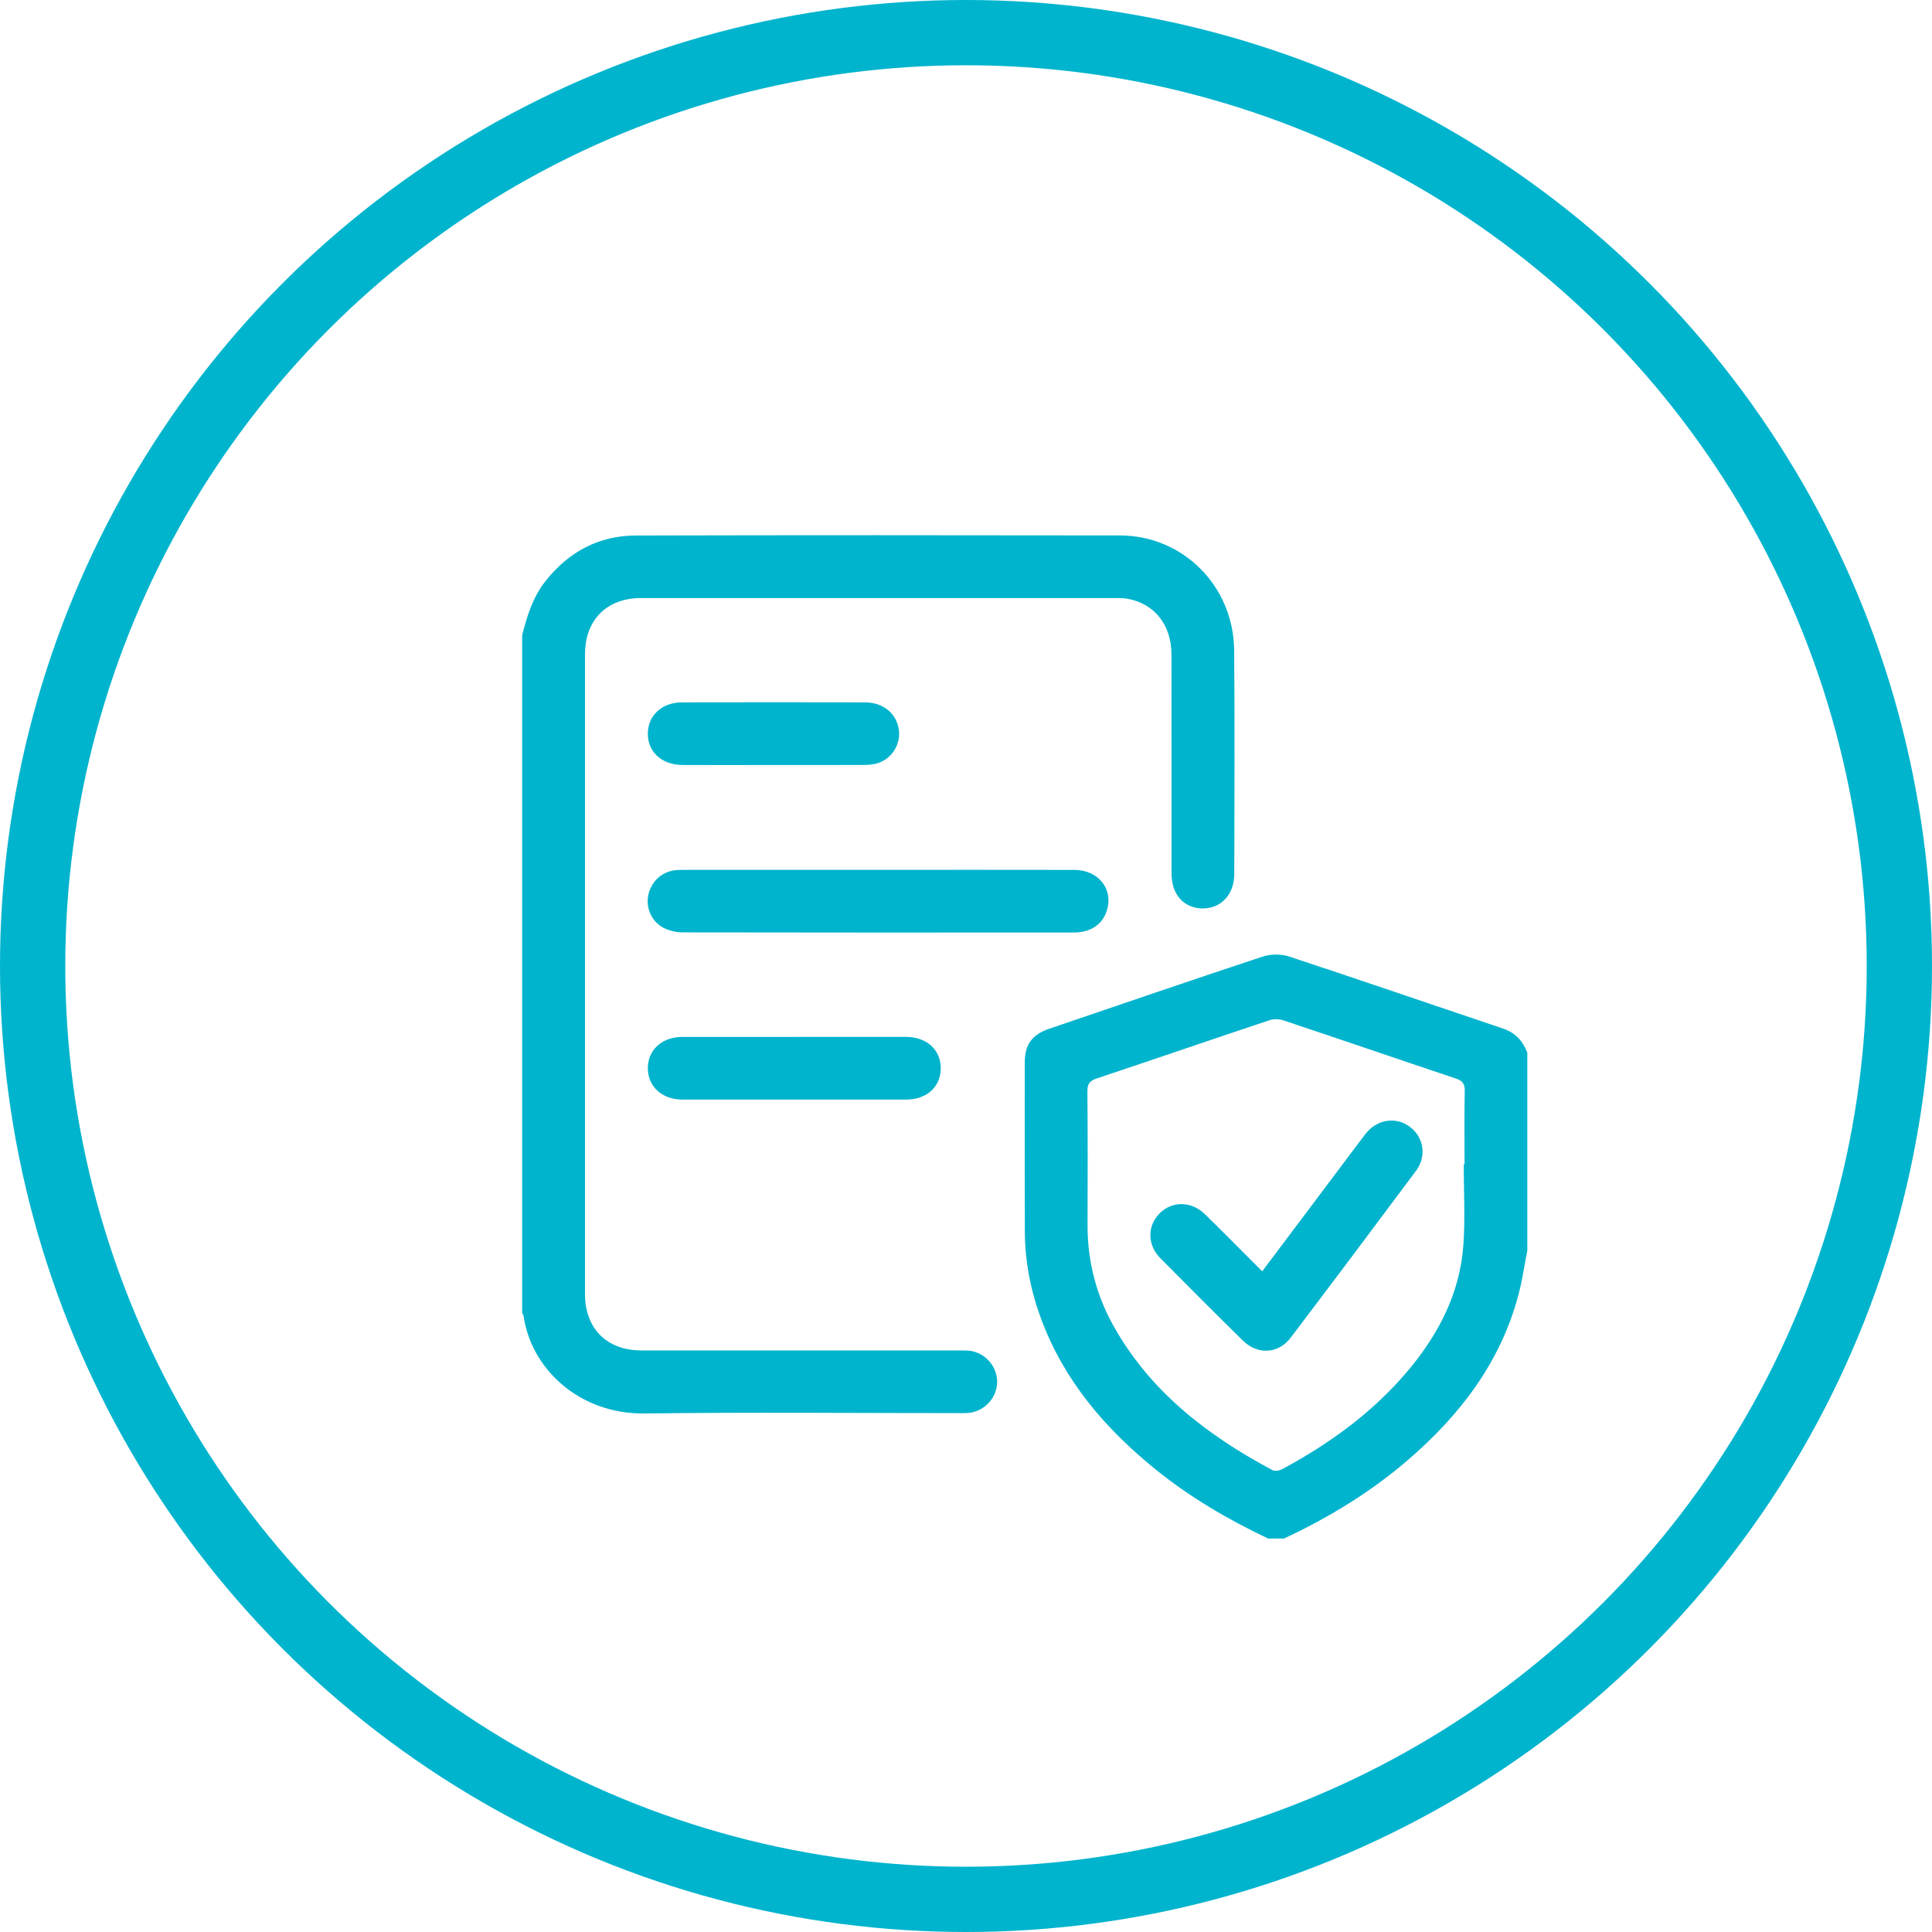
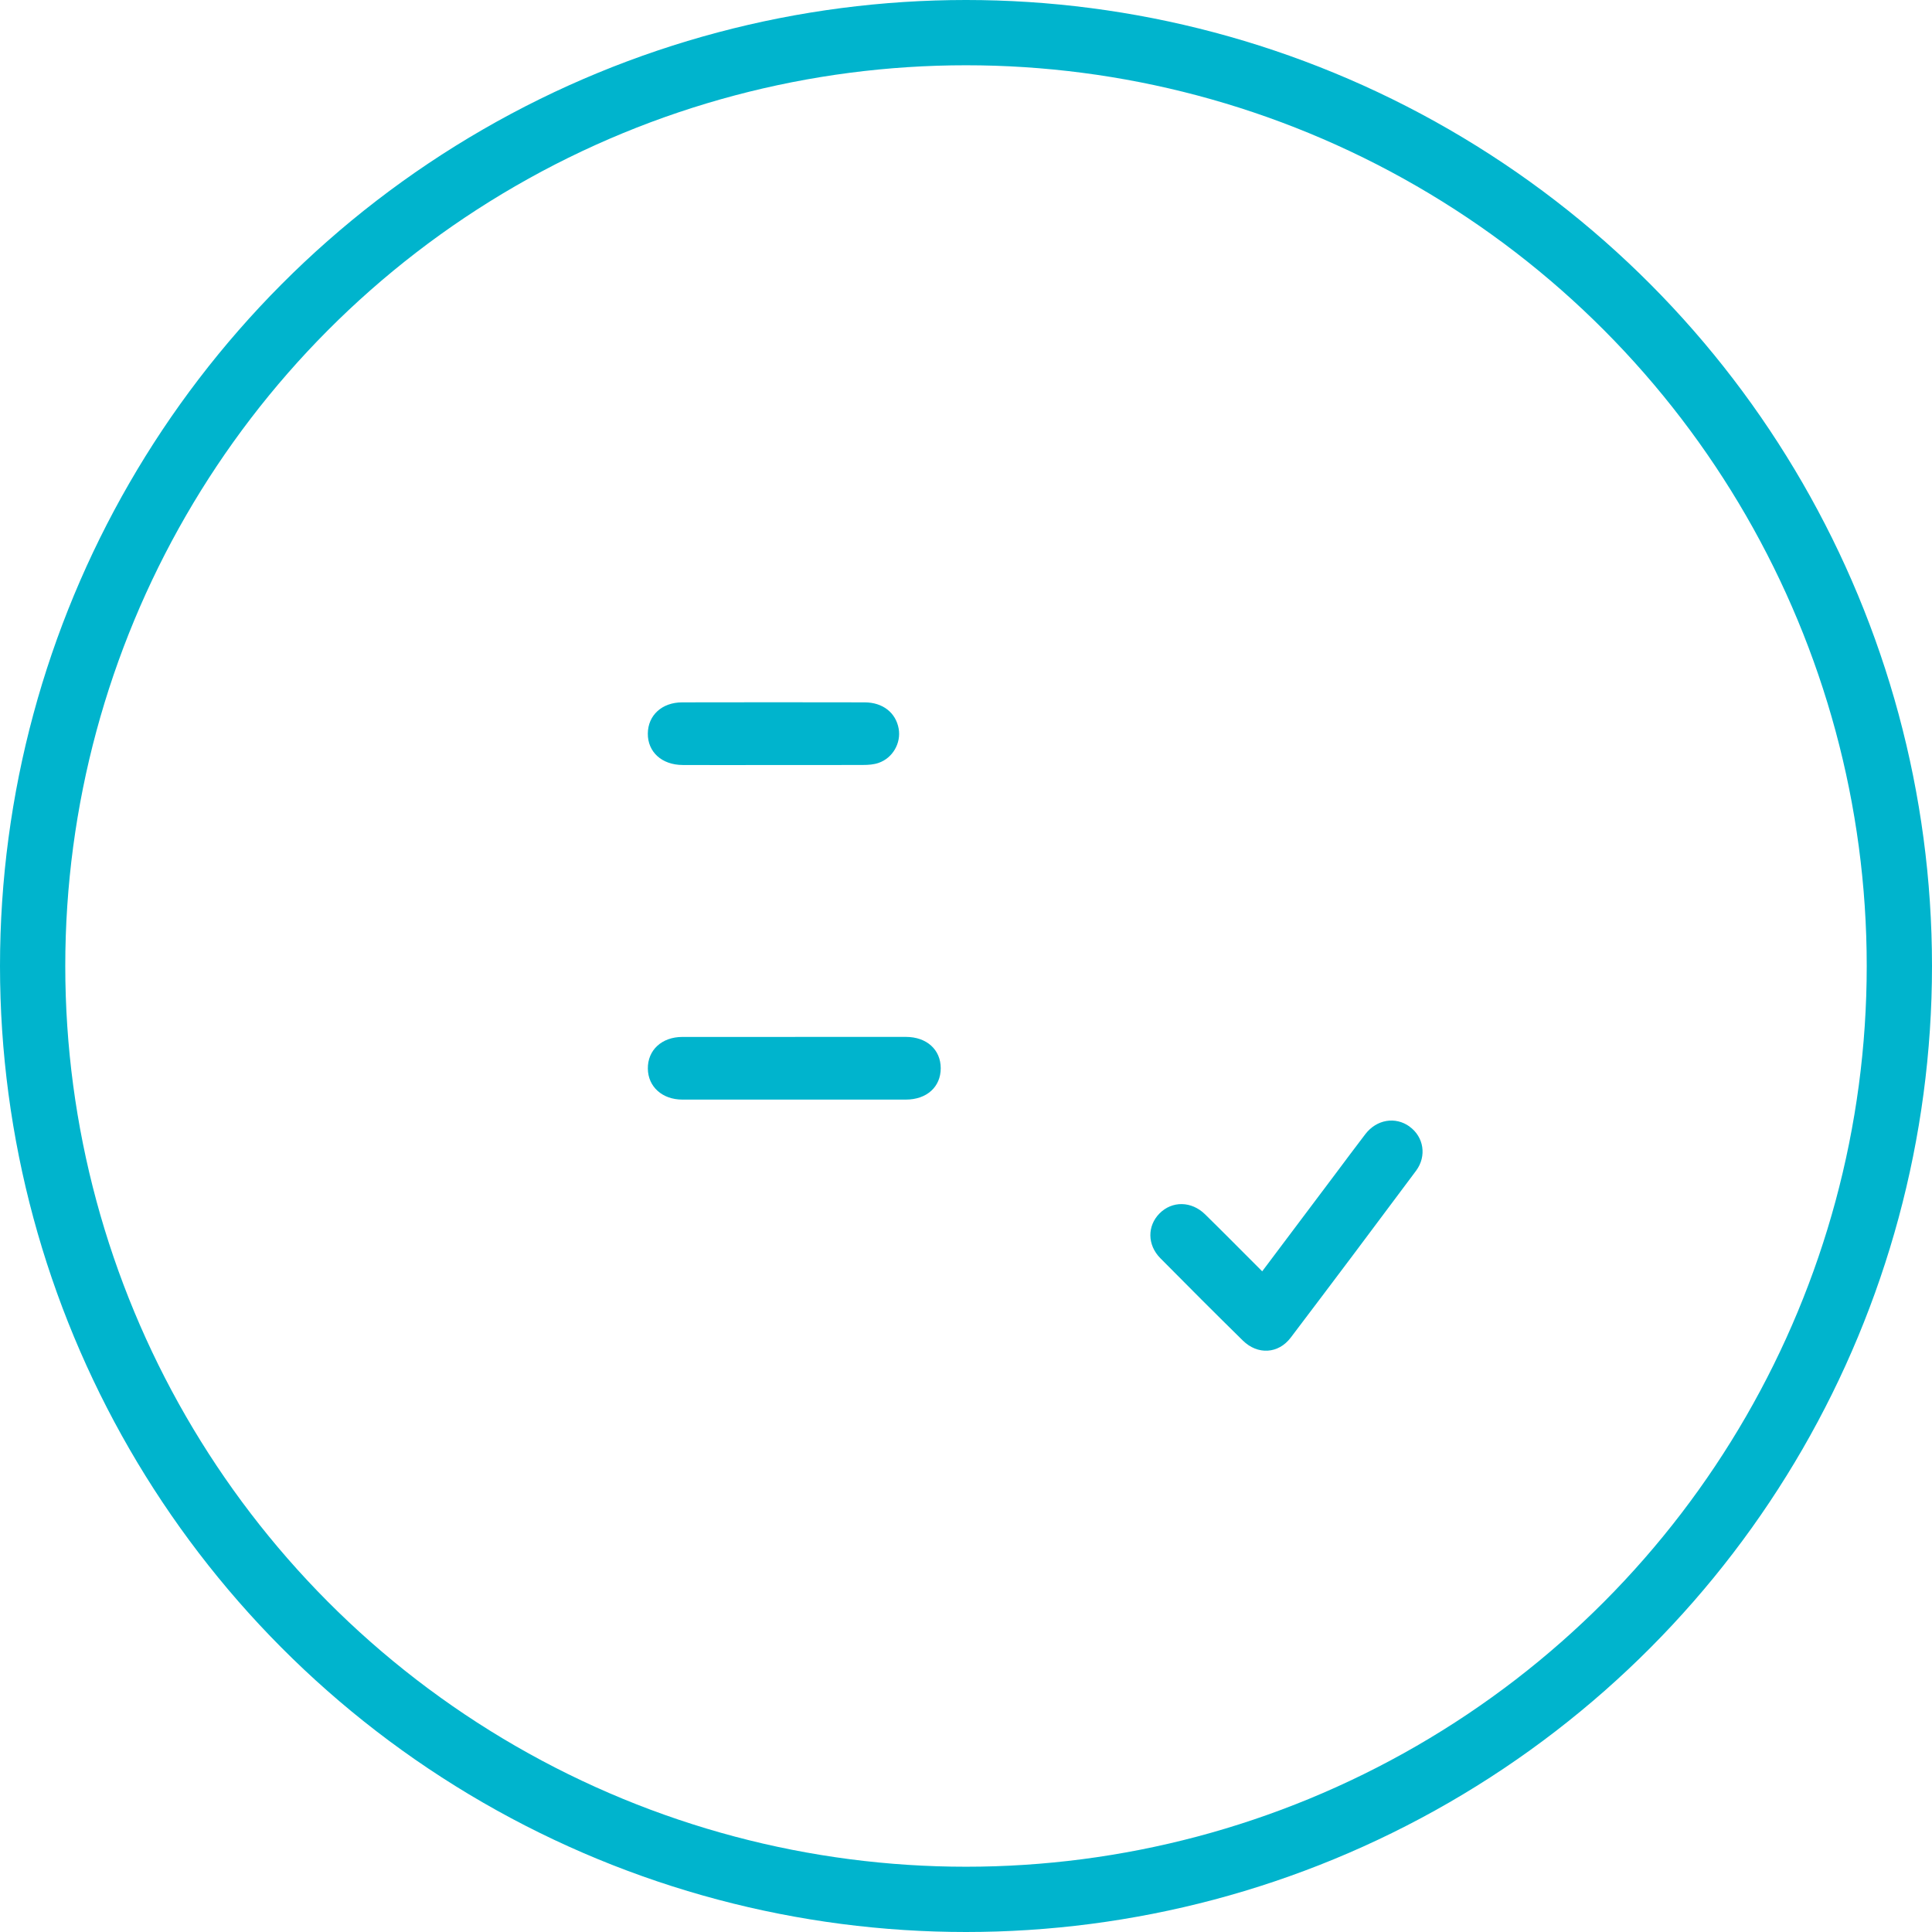
<svg xmlns="http://www.w3.org/2000/svg" width="148" height="148" viewBox="0 0 148 148" fill="none">
  <circle cx="74" cy="74" r="71.5" stroke="#00B4CD" stroke-width="5" />
-   <path d="M74.456 103.502C74.142 103.439 73.808 103.451 73.483 103.451C65.364 103.451 57.245 103.451 49.126 103.448C46.487 103.448 44.814 101.773 44.814 99.13C44.814 82.798 44.814 66.466 44.814 50.131C44.814 47.486 46.481 45.811 49.121 45.811C61.223 45.808 73.329 45.811 85.432 45.811C85.757 45.811 86.088 45.811 86.405 45.873C88.46 46.259 89.738 47.885 89.741 50.143C89.749 55.745 89.741 61.347 89.747 66.951C89.747 68.524 90.697 69.571 92.104 69.591C93.525 69.611 94.552 68.529 94.552 66.948C94.561 61.247 94.592 55.542 94.544 49.84C94.504 44.906 90.64 41.022 85.777 41.016C73.423 40.996 61.069 40.991 48.712 41.022C45.862 41.031 43.559 42.275 41.789 44.512C40.819 45.739 40.374 47.183 40 48.662V100.597C40.037 100.66 40.097 100.72 40.106 100.788C40.671 104.835 44.358 108.345 49.392 108.279C57.385 108.174 65.378 108.251 73.375 108.251C73.626 108.251 73.877 108.259 74.125 108.242C75.327 108.157 76.288 107.204 76.38 106.016C76.468 104.849 75.632 103.739 74.456 103.502Z" fill="#00B4CD" />
-   <path d="M115.165 78.802C109.689 76.961 104.229 75.078 98.745 73.271C98.131 73.069 97.332 73.08 96.715 73.283C91.256 75.086 85.817 76.956 80.372 78.808C79.062 79.253 78.506 80.009 78.503 81.373C78.497 85.7 78.491 90.026 78.508 94.352C78.517 96.672 78.965 98.924 79.778 101.095C81.531 105.778 84.656 109.428 88.488 112.536C91.142 114.688 94.067 116.403 97.149 117.861H98.353C101.769 116.269 104.966 114.323 107.828 111.866C111.82 108.435 114.925 104.4 116.309 99.232C116.612 98.105 116.774 96.943 117 95.796V80.637C116.655 79.758 116.107 79.122 115.165 78.805V78.802ZM112.188 89.198C112.169 89.198 112.149 89.198 112.129 89.198C112.129 91.247 112.246 93.308 112.103 95.348C111.843 99.072 110.188 102.243 107.808 105.056C105.134 108.216 101.844 110.596 98.219 112.545C98.011 112.656 97.66 112.719 97.475 112.619C92.492 109.959 88.123 106.612 85.306 101.581C83.962 99.178 83.303 96.587 83.311 93.827C83.323 90.425 83.329 87.024 83.3 83.622C83.294 83.048 83.46 82.8 84.005 82.617C88.417 81.145 92.817 79.632 97.229 78.16C97.554 78.051 97.977 78.051 98.302 78.16C102.714 79.632 107.115 81.145 111.526 82.62C112.037 82.791 112.217 83.025 112.206 83.571C112.169 85.445 112.191 87.323 112.191 89.198H112.188Z" fill="#00B4CD" />
-   <path d="M83.166 71.319C83.996 71.079 84.559 70.531 84.804 69.709C85.292 68.094 84.125 66.642 82.319 66.639C77.284 66.627 72.248 66.636 67.214 66.636C62.379 66.636 57.545 66.636 52.708 66.636C52.431 66.636 52.157 66.63 51.88 66.647C50.799 66.713 49.943 67.432 49.683 68.482C49.432 69.49 49.891 70.606 50.853 71.088C51.284 71.302 51.806 71.424 52.288 71.424C62.282 71.445 72.279 71.439 82.273 71.433C82.57 71.433 82.878 71.402 83.163 71.319H83.166Z" fill="#00B4CD" />
  <path d="M60.909 79.434C58.03 79.434 55.153 79.431 52.274 79.434C50.696 79.434 49.608 80.444 49.628 81.868C49.645 83.249 50.733 84.234 52.271 84.234C57.978 84.237 63.686 84.237 69.393 84.234C70.991 84.234 72.064 83.261 72.064 81.834C72.064 80.407 70.991 79.434 69.396 79.431C66.568 79.428 63.74 79.431 60.912 79.431L60.909 79.434Z" fill="#00B4CD" />
  <path d="M52.294 58.604C54.6 58.613 56.903 58.604 59.209 58.604C61.515 58.604 63.821 58.61 66.124 58.599C66.517 58.599 66.934 58.57 67.302 58.442C68.39 58.068 69.037 56.921 68.843 55.822C68.626 54.601 67.63 53.807 66.238 53.804C61.578 53.796 56.917 53.793 52.257 53.804C50.705 53.807 49.638 54.797 49.626 56.19C49.612 57.603 50.699 58.596 52.294 58.602V58.604Z" fill="#00B4CD" />
  <path d="M107.98 86.3C106.895 85.515 105.457 85.752 104.592 86.879C103.816 87.889 103.057 88.917 102.292 89.935C100.446 92.39 98.602 94.847 96.69 97.389C95.181 95.883 93.759 94.439 92.315 93.023C91.268 91.996 89.784 91.984 88.822 92.957C87.878 93.916 87.881 95.366 88.888 96.385C90.98 98.502 93.086 100.608 95.209 102.695C96.342 103.807 97.929 103.719 98.879 102.463C102.095 98.22 105.294 93.959 108.473 89.69C109.315 88.56 109.064 87.085 107.977 86.303L107.98 86.3Z" fill="#00B4CD" />
</svg>